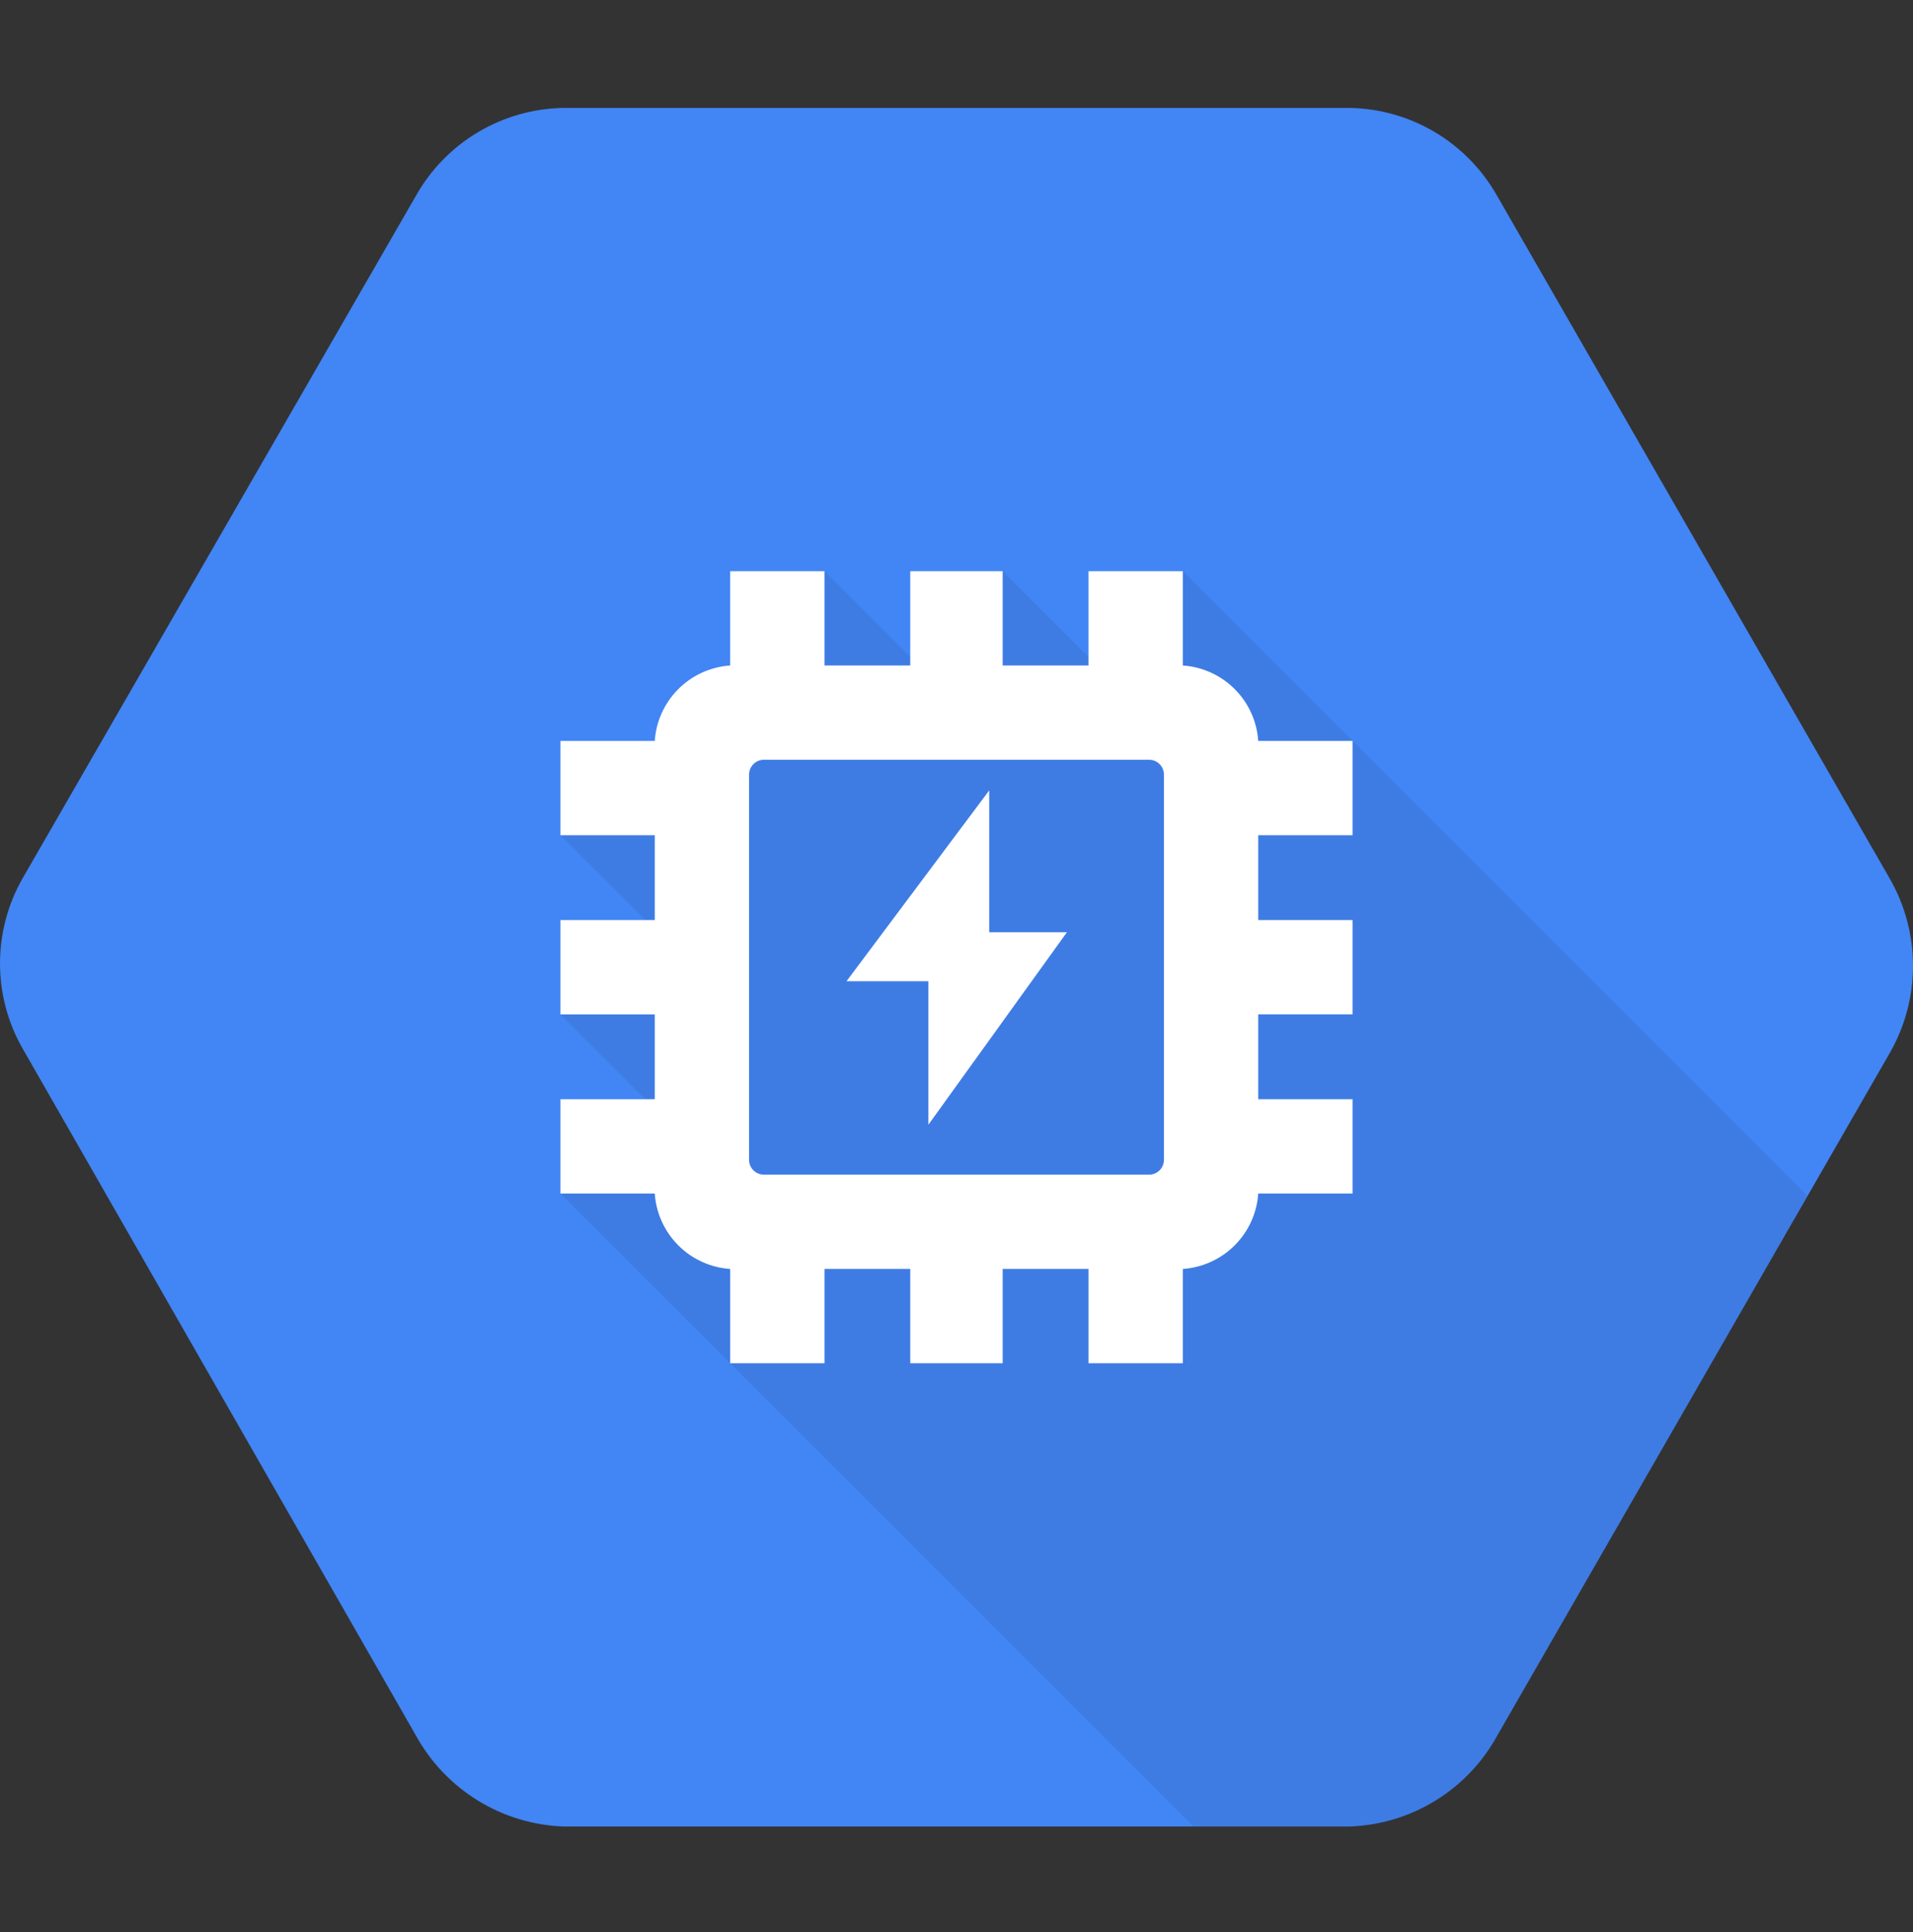
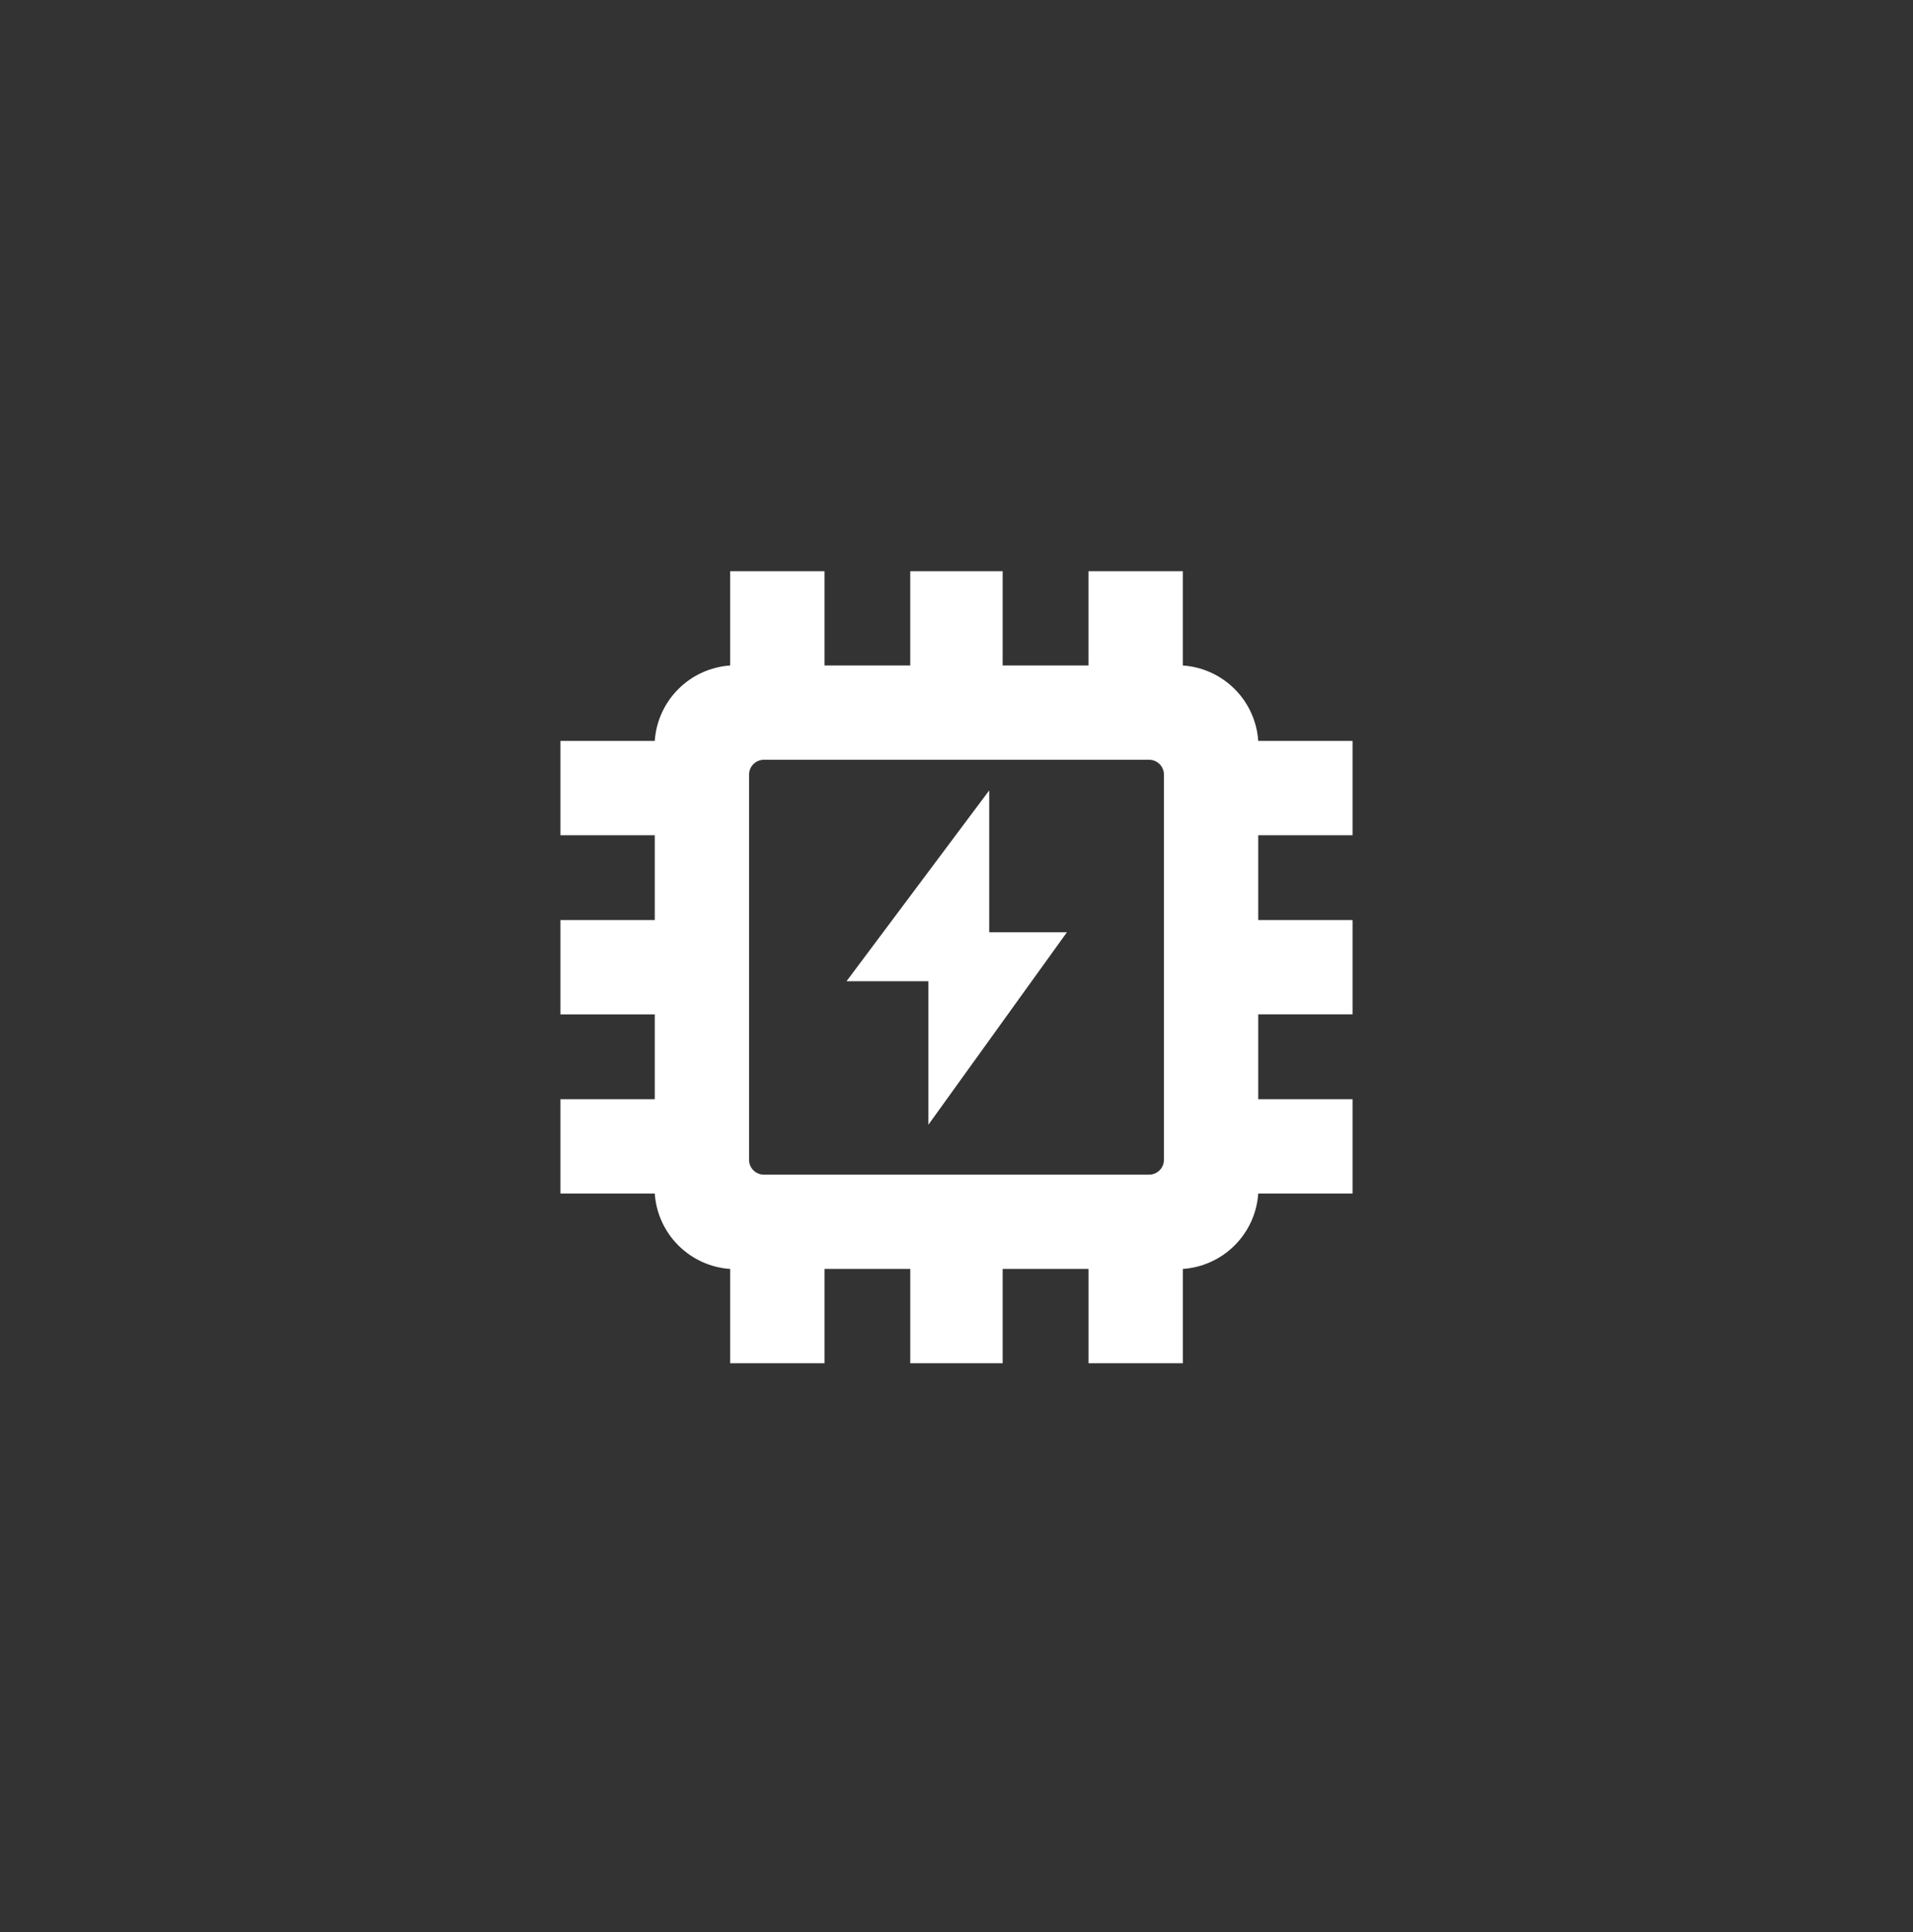
<svg xmlns="http://www.w3.org/2000/svg" width="100" height="101" viewBox="0 0 100 101" fill="none">
  <rect x="0" y="0" width="100" height="101" fill="#333333" stroke="none" />
  <g clip-path="url(#clip0)">
-     <path d="M98.808 45.97L78.257 10.234C77.484 8.863 76.367 7.718 75.015 6.913C73.663 6.107 72.124 5.669 70.551 5.642H29.451C27.877 5.668 26.338 6.106 24.986 6.911C23.634 7.716 22.516 8.861 21.744 10.232L1.193 45.896C0.412 47.255 0 48.796 1.81347e-07 50.364C-0 51.931 0.411 53.472 1.191 54.831L21.742 90.73C22.507 92.12 23.619 93.288 24.969 94.122C26.32 94.955 27.863 95.425 29.448 95.485H70.548C72.133 95.431 73.676 94.966 75.028 94.136C76.379 93.306 77.491 92.14 78.256 90.751L98.806 55.013C99.588 53.635 100 52.077 100 50.492C100 48.907 99.59 47.349 98.808 45.97Z" fill="#4285F4" />
-     <path opacity="0.07" d="M61.83 29.86L57.408 34.856L52.413 29.86L48.429 35.19L43.099 29.86L38.086 38.129L29.297 43.663L35.152 49.517L29.297 53.028L34.412 58.144L29.297 62.394L62.388 95.485H70.549C72.133 95.431 73.677 94.966 75.028 94.136C76.379 93.306 77.491 92.14 78.256 90.751L94.489 62.52L61.83 29.86Z" fill="black" />
    <path d="M56.901 29.86V34.79H52.413V29.86H47.582V34.79H43.099V29.86H38.169V34.79C37.147 34.86 36.184 35.297 35.459 36.023C34.734 36.747 34.296 37.71 34.227 38.733H29.297V43.663H34.227V48.099H29.297V53.029H34.227V57.465H29.297V62.395H34.227C34.296 63.418 34.734 64.381 35.459 65.106C36.184 65.831 37.147 66.269 38.17 66.338V71.267H43.1V66.337H47.583V71.267H52.413V66.337H56.902V71.267H61.831V66.337C62.854 66.267 63.817 65.829 64.541 65.104C65.266 64.379 65.704 63.416 65.773 62.394H70.703V57.464H65.773V53.028H70.703V48.099H65.773V43.663H70.703V38.733H65.773C65.704 37.71 65.266 36.747 64.541 36.022C63.816 35.297 62.853 34.86 61.83 34.79V29.86H56.901ZM60.067 61.408H39.933C39.727 61.408 39.529 61.326 39.383 61.18C39.237 61.034 39.156 60.837 39.156 60.63V40.497C39.156 40.291 39.237 40.093 39.383 39.947C39.529 39.801 39.727 39.719 39.933 39.719H60.067C60.273 39.719 60.471 39.801 60.617 39.947C60.763 40.093 60.844 40.291 60.844 40.497V60.63C60.844 60.837 60.763 61.034 60.617 61.18C60.471 61.326 60.273 61.408 60.067 61.408Z" fill="white" />
    <path d="M51.71 41.321V48.735H55.773L48.531 58.797V51.297H44.25L51.71 41.321Z" fill="white" />
  </g>
  <defs>
    <clipPath id="clip0">
      <rect width="100" height="100" fill="white" transform="translate(0 0.563)" />
    </clipPath>
  </defs>
</svg>